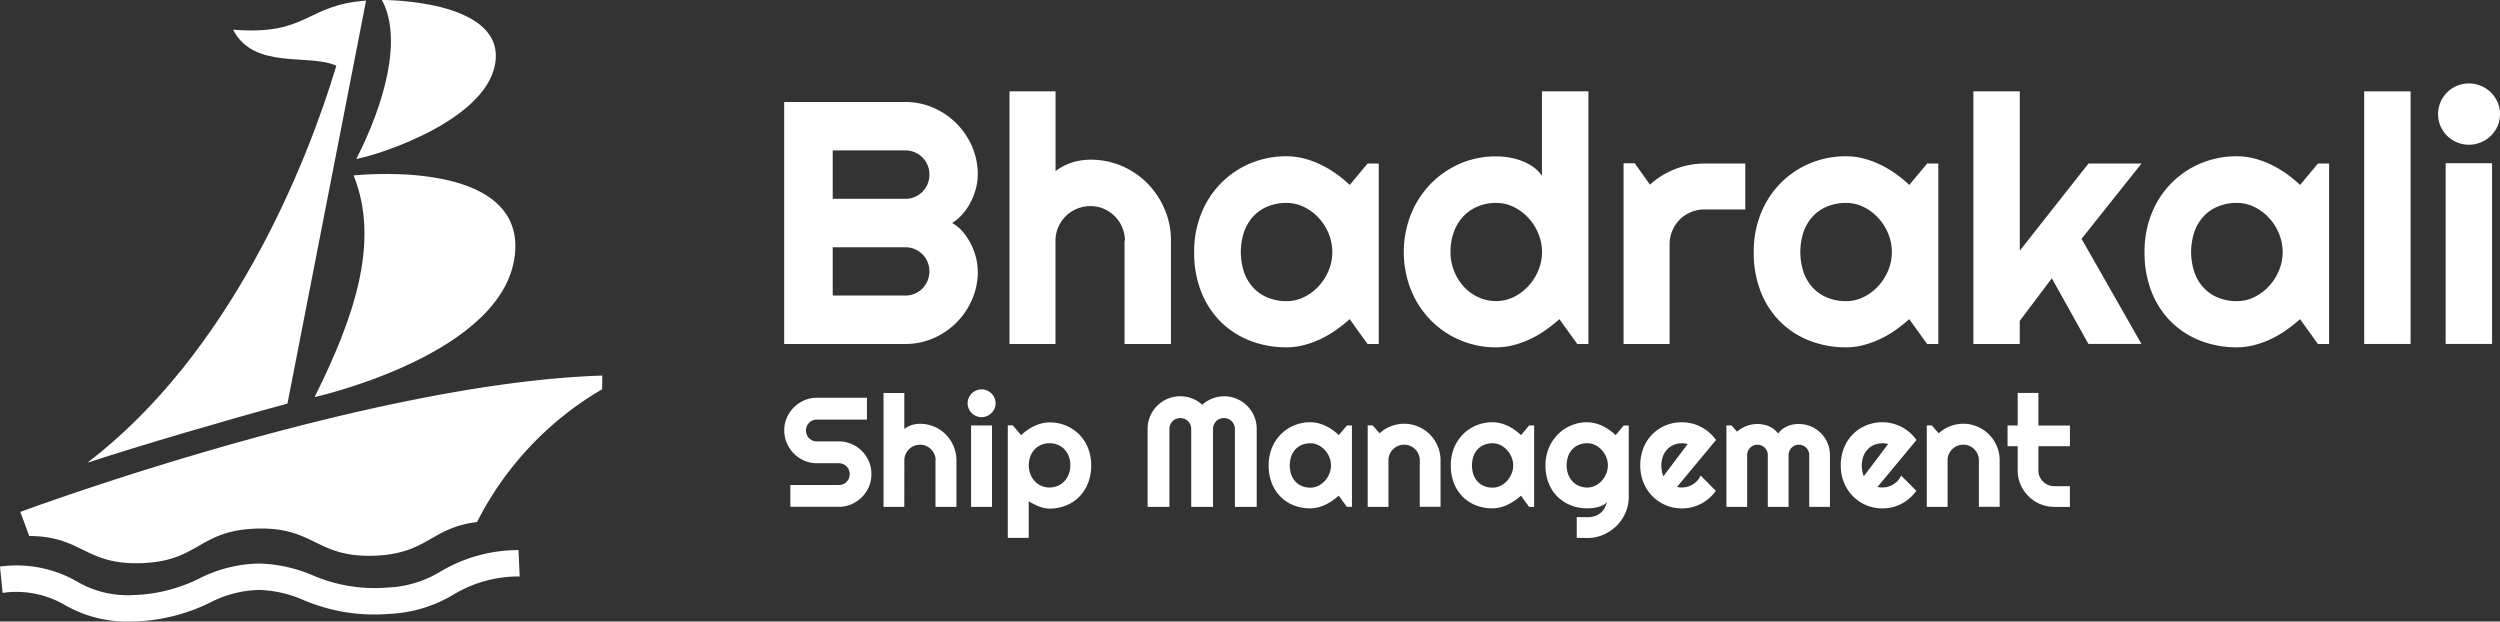
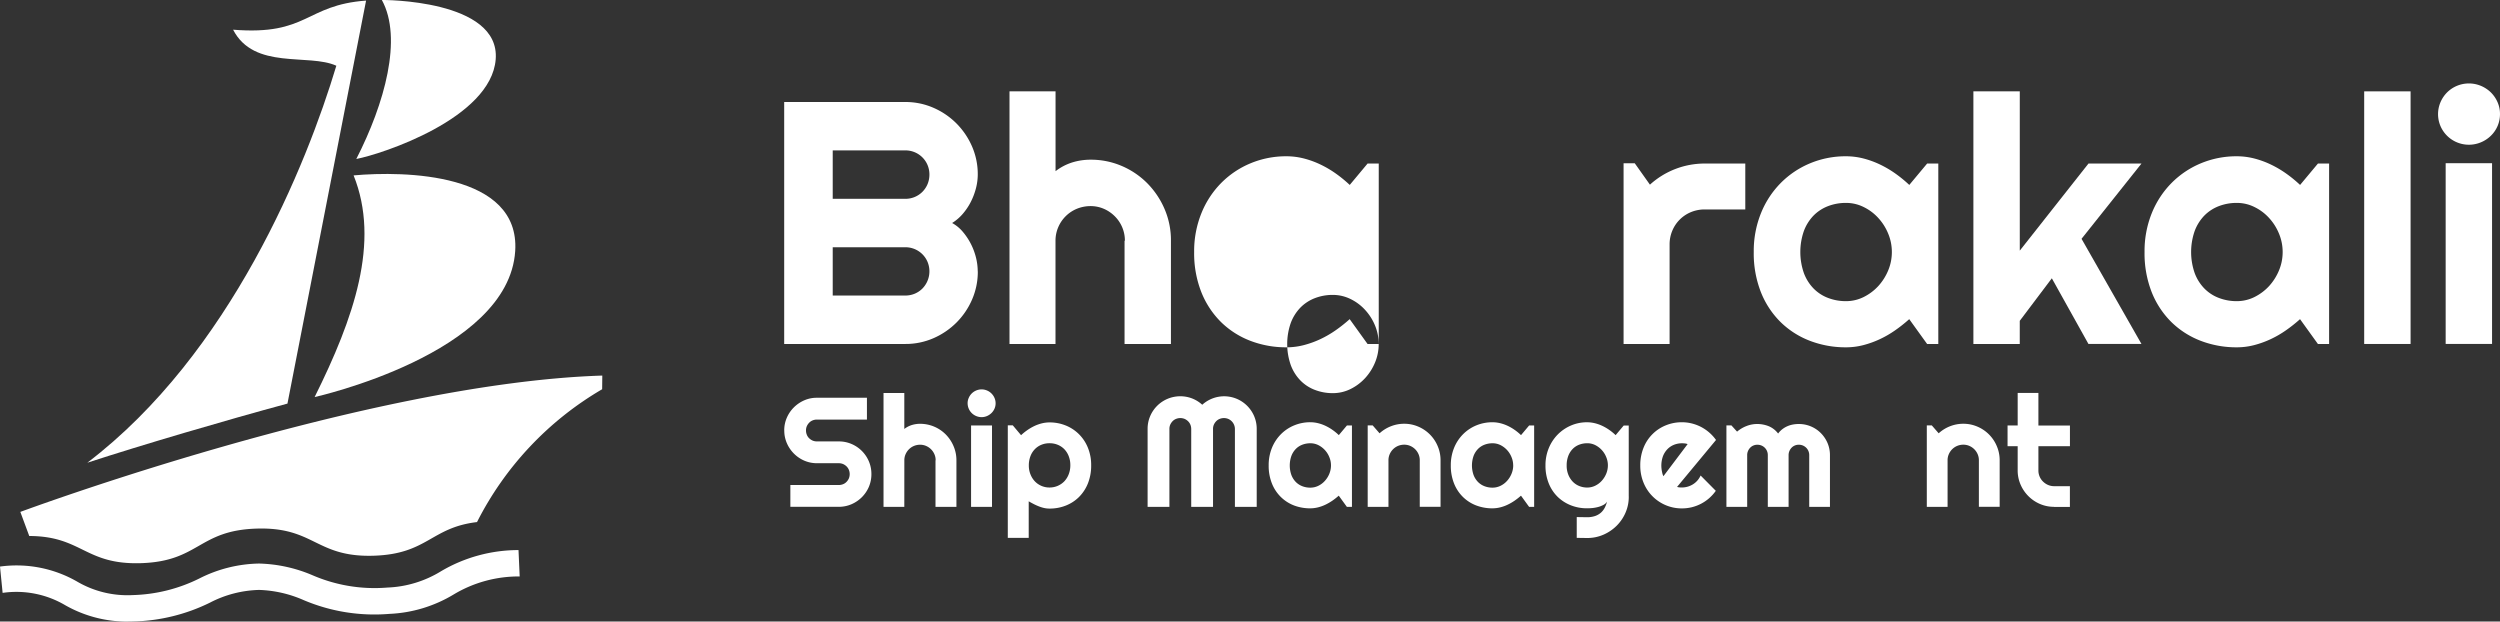
<svg xmlns="http://www.w3.org/2000/svg" width="277.488" height="68.991" viewBox="0 0 277.488 68.991">
  <rect x="0" y="0" width="277.488" height="68.991" fill="#333333" stroke="none" />
  <g id="Group_13" data-name="Group 13" transform="translate(-71 -18.25)">
    <g id="Group_10" data-name="Group 10" transform="translate(71 18.25)">
      <g id="Group_7" data-name="Group 7">
        <g id="Group_6" data-name="Group 6" transform="translate(9.692)">
          <path id="Path_30" data-name="Path 30" d="M48.881,422.37c-6.786.5-6.424,3.9-14.76,3.231,2.334,4.511,8.39,2.6,11.459,4-3.269,10.913-11.724,31.956-27.64,44.064,6.008-1.961,15.262-4.684,22.215-6.564l8.725-44.723h0Z" transform="translate(-17.94 -422.305)" fill="#fff" />
          <path id="Path_31" data-name="Path 31" d="M68.967,458.148c2.971,7.391.043,15.813-4.327,24.6,0,0,21.54-4.776,22.264-16.213.546-8.687-12.307-8.9-17.937-8.39h0Z" transform="translate(-39.41 -438.677)" fill="#fff" />
          <path id="Path_32" data-name="Path 32" d="M88.673,428.847c.535-6.688-12.637-6.6-12.637-6.6,2.329,4.246.308,11.513-2.836,17.65,2.885-.556,14.949-4.522,15.473-11.054Z" transform="translate(-43.345 -422.25)" fill="#fff" />
        </g>
        <path id="Path_33" data-name="Path 33" d="M68.769,499.41l-.016,1.518a35.783,35.783,0,0,0-13.89,14.744c-5.122.605-5.484,3.544-11.453,3.733-6.461.205-6.57-3.214-13.026-3.009s-6.348,3.625-12.8,3.836c-6.251.2-6.553-3-12.421-3.015l-.989-2.674s38.488-14.3,64.593-15.132Z" transform="translate(-1.917 -457.724)" fill="#fff" />
        <path id="Path_34" data-name="Path 34" d="M14.257,543.2a13.934,13.934,0,0,1-7.029-1.826,10.66,10.66,0,0,0-6.937-1.362L0,537.091a13.5,13.5,0,0,1,8.547,1.659,11.053,11.053,0,0,0,6.181,1.507,17.623,17.623,0,0,0,7.385-1.837,15.16,15.16,0,0,1,6.645-1.664,16.089,16.089,0,0,1,5.964,1.313,17.374,17.374,0,0,0,8.293,1.351,12.246,12.246,0,0,0,5.937-1.81,16.928,16.928,0,0,1,8.6-2.35l.13,2.928a14.016,14.016,0,0,0-7.315,1.993,15.045,15.045,0,0,1-7.142,2.161,20.1,20.1,0,0,1-9.525-1.529,13.274,13.274,0,0,0-4.938-1.129,12.492,12.492,0,0,0-5.467,1.416,20.333,20.333,0,0,1-8.482,2.085c-.189.005-.373.011-.551.011h0Z" transform="translate(0 -474.205)" fill="#fff" />
      </g>
      <g id="Group_8" data-name="Group 8" transform="translate(87.041 9.265)">
        <path id="Path_35" data-name="Path 35" d="M182.6,462.011a7.7,7.7,0,0,1-.638,3.128,8.2,8.2,0,0,1-1.734,2.555,8.287,8.287,0,0,1-2.555,1.734,7.7,7.7,0,0,1-3.128.638H161.11V443.21h13.431a7.7,7.7,0,0,1,3.128.638,8.2,8.2,0,0,1,2.555,1.734,8.29,8.29,0,0,1,1.734,2.555,7.7,7.7,0,0,1,.638,3.128,6.152,6.152,0,0,1-.205,1.534,7.38,7.38,0,0,1-.578,1.518,6.668,6.668,0,0,1-.9,1.329,5.161,5.161,0,0,1-1.162.994,4.161,4.161,0,0,1,1.178.967,7.024,7.024,0,0,1,1.469,2.869,6.506,6.506,0,0,1,.195,1.545v-.011h0Zm-16.105-8.055h8.055a2.707,2.707,0,0,0,1.048-.205,2.636,2.636,0,0,0,.854-.573,2.689,2.689,0,0,0,.573-.859,2.779,2.779,0,0,0,.205-1.059,2.705,2.705,0,0,0-.205-1.048,2.637,2.637,0,0,0-.573-.854,2.654,2.654,0,0,0-1.9-.778h-8.055v5.376h0Zm0,10.735h8.055a2.707,2.707,0,0,0,1.048-.205,2.637,2.637,0,0,0,.854-.573,2.734,2.734,0,0,0,.573-2.95,2.638,2.638,0,0,0-.573-.854,2.654,2.654,0,0,0-1.9-.778h-8.055v5.359Z" transform="translate(-161.11 -441.152)" fill="#fff" />
        <path id="Path_36" data-name="Path 36" d="M212.511,469.059H207.4V441.02h5.111v8.86a5.929,5.929,0,0,1,1.891-.983,6.882,6.882,0,0,1,1.983-.292,8.675,8.675,0,0,1,3.485.7,8.918,8.918,0,0,1,2.836,1.929,9.237,9.237,0,0,1,1.913,2.863,8.746,8.746,0,0,1,.7,3.5v11.464h-5.149V457.6h.038a3.809,3.809,0,0,0-1.124-2.717,3.911,3.911,0,0,0-1.216-.827,3.7,3.7,0,0,0-1.48-.3,4.022,4.022,0,0,0-1.518.3,3.84,3.84,0,0,0-2.064,2.053,3.768,3.768,0,0,0-.3,1.491v11.464Z" transform="translate(-182.391 -440.145)" fill="#fff" />
-         <path id="Path_37" data-name="Path 37" d="M265.821,475.192h-1.237l-1.983-2.755a16.19,16.19,0,0,1-1.545,1.226,11.494,11.494,0,0,1-1.713.994,10.593,10.593,0,0,1-1.842.664,7.68,7.68,0,0,1-1.918.243,11.054,11.054,0,0,1-3.982-.713,9.5,9.5,0,0,1-3.258-2.069,9.728,9.728,0,0,1-2.2-3.323,11.76,11.76,0,0,1-.805-4.479,11.245,11.245,0,0,1,.805-4.3,10.16,10.16,0,0,1,2.2-3.36,9.953,9.953,0,0,1,3.258-2.183,10.238,10.238,0,0,1,3.982-.778,7.8,7.8,0,0,1,1.929.243,10.013,10.013,0,0,1,1.853.675,11.58,11.58,0,0,1,1.713,1.01,14.407,14.407,0,0,1,1.529,1.253l1.983-2.377h1.237v20.022h-.005Zm-5.149-10.211a5.379,5.379,0,0,0-.4-2.031,5.794,5.794,0,0,0-1.1-1.74,5.345,5.345,0,0,0-1.621-1.216,4.447,4.447,0,0,0-1.977-.459,5.463,5.463,0,0,0-1.977.357,4.54,4.54,0,0,0-1.61,1.048,4.923,4.923,0,0,0-1.075,1.713,7.1,7.1,0,0,0,0,4.668,4.873,4.873,0,0,0,1.075,1.713,4.467,4.467,0,0,0,1.61,1.048,5.445,5.445,0,0,0,1.977.357,4.375,4.375,0,0,0,1.977-.459,5.527,5.527,0,0,0,1.621-1.216,5.862,5.862,0,0,0,1.1-1.74,5.277,5.277,0,0,0,.4-2.031Z" transform="translate(-199.834 -446.278)" fill="#fff" />
-         <path id="Path_38" data-name="Path 38" d="M308.9,469.059h-1.237l-1.988-2.755a15.563,15.563,0,0,1-1.545,1.227,11.3,11.3,0,0,1-1.713.994,10.485,10.485,0,0,1-1.848.665,7.684,7.684,0,0,1-1.918.243,10.084,10.084,0,0,1-7.239-3,10.305,10.305,0,0,1-2.2-3.355,11.461,11.461,0,0,1,0-8.439,10.5,10.5,0,0,1,2.2-3.371,10.173,10.173,0,0,1,3.258-2.231,9.953,9.953,0,0,1,3.982-.8,8.972,8.972,0,0,1,1.394.113,6.974,6.974,0,0,1,1.4.367,5.921,5.921,0,0,1,1.286.664,3.9,3.9,0,0,1,1.01,1.01V441.02H308.9v28.039h0Zm-5.149-10.211a5.283,5.283,0,0,0-.405-2.031,5.8,5.8,0,0,0-1.1-1.74,5.347,5.347,0,0,0-1.621-1.216,4.359,4.359,0,0,0-1.977-.459,5.254,5.254,0,0,0-1.977.373,4.684,4.684,0,0,0-1.61,1.075,5.025,5.025,0,0,0-1.075,1.713,6.335,6.335,0,0,0-.394,2.285,5.582,5.582,0,0,0,.394,2.1,5.647,5.647,0,0,0,1.075,1.74,5.042,5.042,0,0,0,1.61,1.178,4.636,4.636,0,0,0,1.977.432,4.376,4.376,0,0,0,1.977-.459,5.6,5.6,0,0,0,1.621-1.216,5.973,5.973,0,0,0,1.1-1.74A5.282,5.282,0,0,0,303.753,458.849Z" transform="translate(-219.635 -440.145)" fill="#fff" />
+         <path id="Path_37" data-name="Path 37" d="M265.821,475.192h-1.237l-1.983-2.755a16.19,16.19,0,0,1-1.545,1.226,11.494,11.494,0,0,1-1.713.994,10.593,10.593,0,0,1-1.842.664,7.68,7.68,0,0,1-1.918.243,11.054,11.054,0,0,1-3.982-.713,9.5,9.5,0,0,1-3.258-2.069,9.728,9.728,0,0,1-2.2-3.323,11.76,11.76,0,0,1-.805-4.479,11.245,11.245,0,0,1,.805-4.3,10.16,10.16,0,0,1,2.2-3.36,9.953,9.953,0,0,1,3.258-2.183,10.238,10.238,0,0,1,3.982-.778,7.8,7.8,0,0,1,1.929.243,10.013,10.013,0,0,1,1.853.675,11.58,11.58,0,0,1,1.713,1.01,14.407,14.407,0,0,1,1.529,1.253l1.983-2.377h1.237v20.022h-.005Za5.379,5.379,0,0,0-.4-2.031,5.794,5.794,0,0,0-1.1-1.74,5.345,5.345,0,0,0-1.621-1.216,4.447,4.447,0,0,0-1.977-.459,5.463,5.463,0,0,0-1.977.357,4.54,4.54,0,0,0-1.61,1.048,4.923,4.923,0,0,0-1.075,1.713,7.1,7.1,0,0,0,0,4.668,4.873,4.873,0,0,0,1.075,1.713,4.467,4.467,0,0,0,1.61,1.048,5.445,5.445,0,0,0,1.977.357,4.375,4.375,0,0,0,1.977-.459,5.527,5.527,0,0,0,1.621-1.216,5.862,5.862,0,0,0,1.1-1.74,5.277,5.277,0,0,0,.4-2.031Z" transform="translate(-199.834 -446.278)" fill="#fff" />
        <path id="Path_39" data-name="Path 39" d="M338.671,475.85H333.56V455.79H334.8l1.686,2.377a9.045,9.045,0,0,1,6.067-2.345h4.517v5.095H342.55a3.98,3.98,0,0,0-1.518.3,3.813,3.813,0,0,0-2.064,2.064,3.863,3.863,0,0,0-.3,1.518v11.048h0Z" transform="translate(-240.392 -446.935)" fill="#fff" />
        <path id="Path_40" data-name="Path 40" d="M380.781,475.192h-1.237l-1.983-2.755a16.19,16.19,0,0,1-1.545,1.226,11.293,11.293,0,0,1-1.713.994,10.591,10.591,0,0,1-1.842.664,7.68,7.68,0,0,1-1.918.243,11.055,11.055,0,0,1-3.982-.713,9.5,9.5,0,0,1-3.258-2.069,9.675,9.675,0,0,1-2.2-3.323,11.78,11.78,0,0,1-.8-4.479,11.245,11.245,0,0,1,.8-4.3,10.159,10.159,0,0,1,2.2-3.36,9.953,9.953,0,0,1,3.258-2.183,10.219,10.219,0,0,1,3.982-.778,7.8,7.8,0,0,1,1.929.243,10.012,10.012,0,0,1,1.853.675,11.584,11.584,0,0,1,1.713,1.01,14.407,14.407,0,0,1,1.529,1.253l1.983-2.377h1.237v20.022h-.005Zm-5.149-10.211a5.283,5.283,0,0,0-.405-2.031,5.792,5.792,0,0,0-1.1-1.74,5.346,5.346,0,0,0-1.621-1.216,4.358,4.358,0,0,0-1.977-.459,5.463,5.463,0,0,0-1.977.357,4.539,4.539,0,0,0-1.61,1.048,4.922,4.922,0,0,0-1.075,1.713,7.1,7.1,0,0,0,0,4.668,4.873,4.873,0,0,0,1.075,1.713,4.466,4.466,0,0,0,1.61,1.048,5.444,5.444,0,0,0,1.977.357,4.375,4.375,0,0,0,1.977-.459,5.6,5.6,0,0,0,1.621-1.216,5.973,5.973,0,0,0,1.1-1.74,5.282,5.282,0,0,0,.405-2.031Z" transform="translate(-252.686 -446.278)" fill="#fff" />
        <path id="Path_41" data-name="Path 41" d="M410.579,469.059H405.43V441.02h5.149V458.7l7.623-9.665h5.883l-6.651,8.352,6.651,11.67H418.2l-4.063-7.288-3.56,4.722v2.566h0Z" transform="translate(-273.434 -440.145)" fill="#fff" />
        <path id="Path_42" data-name="Path 42" d="M461.071,475.192h-1.237l-1.983-2.755a16.19,16.19,0,0,1-1.545,1.226,11.294,11.294,0,0,1-1.713.994,10.6,10.6,0,0,1-1.842.664,7.682,7.682,0,0,1-1.918.243,11.055,11.055,0,0,1-3.982-.713,9.5,9.5,0,0,1-3.258-2.069,9.677,9.677,0,0,1-2.2-3.323,11.782,11.782,0,0,1-.8-4.479,11.247,11.247,0,0,1,.8-4.3,10.162,10.162,0,0,1,2.2-3.36,9.954,9.954,0,0,1,3.258-2.183,10.219,10.219,0,0,1,3.982-.778,7.8,7.8,0,0,1,1.929.243,10.014,10.014,0,0,1,1.853.675,11.594,11.594,0,0,1,1.713,1.01,14.428,14.428,0,0,1,1.529,1.253l1.983-2.377h1.237v20.022h-.005Zm-5.149-10.211a5.283,5.283,0,0,0-.405-2.031,5.793,5.793,0,0,0-1.1-1.74,5.347,5.347,0,0,0-1.621-1.216,4.358,4.358,0,0,0-1.977-.459,5.464,5.464,0,0,0-1.977.357,4.54,4.54,0,0,0-1.61,1.048,4.922,4.922,0,0,0-1.075,1.713,7.1,7.1,0,0,0,0,4.668,4.873,4.873,0,0,0,1.075,1.713,4.467,4.467,0,0,0,1.61,1.048,5.445,5.445,0,0,0,1.977.357,4.375,4.375,0,0,0,1.977-.459,5.6,5.6,0,0,0,1.621-1.216,5.974,5.974,0,0,0,1.1-1.74,5.282,5.282,0,0,0,.405-2.031Z" transform="translate(-289.599 -446.278)" fill="#fff" />
        <path id="Path_43" data-name="Path 43" d="M490.869,469.059H485.72V441.02h5.149Z" transform="translate(-310.347 -440.145)" fill="#fff" />
        <path id="Path_44" data-name="Path 44" d="M507.772,442.8a3.329,3.329,0,0,1-1.01,2.4,3.479,3.479,0,0,1-1.1.729,3.458,3.458,0,0,1-2.68,0,3.421,3.421,0,0,1-1.815-1.8,3.378,3.378,0,0,1,0-2.647,3.52,3.52,0,0,1,.729-1.086,3.429,3.429,0,0,1,1.086-.729,3.458,3.458,0,0,1,2.68,0,3.573,3.573,0,0,1,1.1.729,3.456,3.456,0,0,1,.74,1.086A3.236,3.236,0,0,1,507.772,442.8Zm-.881,25.511h-5.149v-20.06h5.149Z" transform="translate(-317.326 -439.4)" fill="#fff" />
      </g>
      <g id="Group_9" data-name="Group 9" transform="translate(87.046 43.221)">
        <path id="Path_45" data-name="Path 45" d="M161.12,507.6a3.519,3.519,0,0,1,.286-1.41,3.684,3.684,0,0,1,.783-1.151,3.779,3.779,0,0,1,1.151-.783,3.429,3.429,0,0,1,1.41-.286H170.3v2.42h-5.554a1.261,1.261,0,0,0-.475.092,1.094,1.094,0,0,0-.384.259,1.334,1.334,0,0,0-.259.384,1.149,1.149,0,0,0-.092.475,1.242,1.242,0,0,0,.092.475,1.069,1.069,0,0,0,.259.389,1.336,1.336,0,0,0,.384.259,1.242,1.242,0,0,0,.475.092h2.42a3.559,3.559,0,0,1,1.415.281,3.631,3.631,0,0,1,1.934,1.934,3.559,3.559,0,0,1,.281,1.415,3.609,3.609,0,0,1-.281,1.41,3.668,3.668,0,0,1-.778,1.151,3.741,3.741,0,0,1-1.156.783,3.563,3.563,0,0,1-1.415.286H161.8v-2.42h5.376a1.282,1.282,0,0,0,.475-.092,1.094,1.094,0,0,0,.384-.259,1.332,1.332,0,0,0,.259-.384,1.242,1.242,0,0,0,.092-.475,1.262,1.262,0,0,0-.092-.475,1.174,1.174,0,0,0-.259-.384,1.333,1.333,0,0,0-.384-.259,1.243,1.243,0,0,0-.475-.092h-2.42a3.519,3.519,0,0,1-1.41-.286,3.686,3.686,0,0,1-1.151-.783,3.737,3.737,0,0,1-.783-1.156,3.472,3.472,0,0,1-.286-1.415h0Z" transform="translate(-161.12 -503.041)" fill="#fff" />
        <path id="Path_46" data-name="Path 46" d="M183.827,515.627H181.52V502.99h2.307v3.992a2.637,2.637,0,0,1,.854-.443,3.134,3.134,0,0,1,.9-.13,4,4,0,0,1,2.853,1.189,4.154,4.154,0,0,1,.859,1.291,3.95,3.95,0,0,1,.319,1.572v5.165h-2.323v-5.165h.016a1.65,1.65,0,0,0-.135-.67,1.756,1.756,0,0,0-.924-.924,1.643,1.643,0,0,0-.665-.135,1.765,1.765,0,0,0-.686.135,1.734,1.734,0,0,0-.556.373,1.771,1.771,0,0,0-.373.551,1.65,1.65,0,0,0-.135.67Z" transform="translate(-170.499 -502.59)" fill="#fff" />
        <path id="Path_47" data-name="Path 47" d="M201.9,503.79a1.472,1.472,0,0,1-.124.6,1.594,1.594,0,0,1-.335.486,1.708,1.708,0,0,1-.492.33,1.537,1.537,0,0,1-1.21,0,1.543,1.543,0,0,1-.492-.33,1.542,1.542,0,0,1-.454-1.086,1.38,1.38,0,0,1,.124-.594,1.54,1.54,0,0,1,.33-.492,1.57,1.57,0,0,1,.492-.33,1.536,1.536,0,0,1,1.21,0,1.543,1.543,0,0,1,.492.33,1.584,1.584,0,0,1,.335.492A1.5,1.5,0,0,1,201.9,503.79Zm-.4,11.5h-2.323v-9.039H201.5Z" transform="translate(-178.438 -502.25)" fill="#fff" />
        <path id="Path_48" data-name="Path 48" d="M209.373,521.85H207.05V509.364h.556l.918,1.091a5.935,5.935,0,0,1,.686-.556,5.552,5.552,0,0,1,.773-.454,4.482,4.482,0,0,1,.832-.3,3.658,3.658,0,0,1,.87-.108,4.731,4.731,0,0,1,1.794.34,4.429,4.429,0,0,1,1.47.967,4.5,4.5,0,0,1,.994,1.507,5.065,5.065,0,0,1,.362,1.956,5.335,5.335,0,0,1-.362,2,4.468,4.468,0,0,1-.994,1.513,4.309,4.309,0,0,1-1.47.951,4.832,4.832,0,0,1-1.794.33,2.839,2.839,0,0,1-.605-.065,3.911,3.911,0,0,1-.589-.184,6.025,6.025,0,0,1-.573-.259c-.189-.1-.373-.194-.546-.3v4.052h0Zm4.619-8.044a2.722,2.722,0,0,0-.184-1.032,2.307,2.307,0,0,0-.492-.773,2.181,2.181,0,0,0-.735-.486,2.365,2.365,0,0,0-.9-.167,2.337,2.337,0,0,0-.891.167,2.107,2.107,0,0,0-.729.486,2.227,2.227,0,0,0-.492.773,2.81,2.81,0,0,0-.184,1.032,2.564,2.564,0,0,0,.184,1,2.39,2.39,0,0,0,.492.778,2.185,2.185,0,0,0,.729.5,2.224,2.224,0,0,0,.891.178,2.275,2.275,0,0,0,1.632-.675,2.389,2.389,0,0,0,.492-.778A2.726,2.726,0,0,0,213.992,513.805Z" transform="translate(-182.236 -505.372)" fill="#fff" />
        <path id="Path_49" data-name="Path 49" d="M247.882,515.935h-2.415v-8.644a1.187,1.187,0,0,0-.1-.475,1.22,1.22,0,0,0-.643-.643,1.277,1.277,0,0,0-.951,0,1.1,1.1,0,0,0-.384.259,1.334,1.334,0,0,0-.259.384,1.149,1.149,0,0,0-.092.475v8.644h-2.42v-8.644a1.284,1.284,0,0,0-.092-.475,1.173,1.173,0,0,0-.259-.384,1.333,1.333,0,0,0-.384-.259,1.277,1.277,0,0,0-.951,0,1.094,1.094,0,0,0-.384.259,1.334,1.334,0,0,0-.259.384,1.148,1.148,0,0,0-.092.475v8.644h-2.42v-8.644a3.559,3.559,0,0,1,.281-1.416A3.631,3.631,0,0,1,238,503.941a3.659,3.659,0,0,1,2.718-.038,3.627,3.627,0,0,1,1.124.7,3.617,3.617,0,0,1,3.83-.659,3.631,3.631,0,0,1,1.934,1.934,3.559,3.559,0,0,1,.281,1.416v8.644Z" transform="translate(-195.444 -502.898)" fill="#fff" />
        <path id="Path_50" data-name="Path 50" d="M269.878,518.39h-.556l-.9-1.242a7.631,7.631,0,0,1-.7.551,5.774,5.774,0,0,1-.773.448,4.254,4.254,0,0,1-.832.3,3.608,3.608,0,0,1-.864.108,5.032,5.032,0,0,1-1.794-.319A4.263,4.263,0,0,1,262,517.3a4.344,4.344,0,0,1-.994-1.5,5.256,5.256,0,0,1-.362-2.015,5.04,5.04,0,0,1,.362-1.94,4.577,4.577,0,0,1,.994-1.513,4.472,4.472,0,0,1,1.469-.983,4.635,4.635,0,0,1,1.794-.351,3.649,3.649,0,0,1,.87.108,4.306,4.306,0,0,1,.837.3,5.257,5.257,0,0,1,.773.454,5.816,5.816,0,0,1,.686.567l.9-1.07h.557v9.022h0Zm-2.318-4.6a2.362,2.362,0,0,0-.184-.918,2.544,2.544,0,0,0-1.221-1.334,1.945,1.945,0,0,0-.891-.205,2.46,2.46,0,0,0-.891.162,1.987,1.987,0,0,0-.724.475,2.244,2.244,0,0,0-.486.773,3.2,3.2,0,0,0,0,2.107,2.243,2.243,0,0,0,.486.772,2.034,2.034,0,0,0,.724.475,2.418,2.418,0,0,0,.891.162,2.016,2.016,0,0,0,.891-.205,2.347,2.347,0,0,0,.729-.551,2.669,2.669,0,0,0,.492-.784,2.444,2.444,0,0,0,.184-.918v-.011h0Z" transform="translate(-206.873 -505.353)" fill="#fff" />
        <path id="Path_51" data-name="Path 51" d="M283.3,518.532H280.99v-9.038h.556l.762.875a4.069,4.069,0,0,1,1.264-.783,4.015,4.015,0,0,1,1.475-.276,3.919,3.919,0,0,1,1.561.319,4.047,4.047,0,0,1,2.15,2.161,3.951,3.951,0,0,1,.319,1.572v5.165h-2.307v-5.165a1.652,1.652,0,0,0-.135-.67,1.755,1.755,0,0,0-.924-.924,1.645,1.645,0,0,0-.665-.135,1.767,1.767,0,0,0-.686.135,1.738,1.738,0,0,0-.556.373,1.774,1.774,0,0,0-.373.551,1.65,1.65,0,0,0-.135.67v5.165h0Z" transform="translate(-216.229 -505.496)" fill="#fff" />
        <path id="Path_52" data-name="Path 52" d="M307.318,518.39h-.556l-.9-1.242a7.632,7.632,0,0,1-.7.551,5.77,5.77,0,0,1-.773.448,4.256,4.256,0,0,1-.832.3,3.608,3.608,0,0,1-.865.108,5.032,5.032,0,0,1-1.794-.319,4.262,4.262,0,0,1-1.469-.935,4.343,4.343,0,0,1-.994-1.5,5.256,5.256,0,0,1-.362-2.015,5.04,5.04,0,0,1,.362-1.94,4.575,4.575,0,0,1,.994-1.513,4.472,4.472,0,0,1,1.469-.983A4.636,4.636,0,0,1,302.7,509a3.648,3.648,0,0,1,.87.108,4.3,4.3,0,0,1,.837.3,5.253,5.253,0,0,1,.773.454,5.811,5.811,0,0,1,.686.567l.9-1.07h.557v9.022h0Zm-2.323-4.6a2.362,2.362,0,0,0-.184-.918,2.546,2.546,0,0,0-1.221-1.334,1.946,1.946,0,0,0-.891-.205,2.459,2.459,0,0,0-.891.162,1.986,1.986,0,0,0-.724.475,2.245,2.245,0,0,0-.486.773,3.2,3.2,0,0,0,0,2.107,2.244,2.244,0,0,0,.486.772,2.033,2.033,0,0,0,.724.475,2.417,2.417,0,0,0,.891.162,2.016,2.016,0,0,0,.891-.205,2.345,2.345,0,0,0,.729-.551,2.669,2.669,0,0,0,.492-.784A2.444,2.444,0,0,0,305,513.8v-.011h0Z" transform="translate(-224.086 -505.353)" fill="#fff" />
        <path id="Path_53" data-name="Path 53" d="M326.764,517.25a4.41,4.41,0,0,1-.362,1.788,4.631,4.631,0,0,1-.994,1.459,4.755,4.755,0,0,1-1.47.989,4.454,4.454,0,0,1-1.794.362l-1.156-.016v-2.307l1.14.016a2.692,2.692,0,0,0,.918-.141,1.984,1.984,0,0,0,.643-.378,1.95,1.95,0,0,0,.416-.551,3.45,3.45,0,0,0,.248-.659,1.036,1.036,0,0,1-.389.356,2.779,2.779,0,0,1-.562.227,4.1,4.1,0,0,1-.643.124c-.222.022-.427.032-.621.032a4.813,4.813,0,0,1-1.794-.329,4.442,4.442,0,0,1-1.469-.94,4.345,4.345,0,0,1-.994-1.5,5.211,5.211,0,0,1-.362-2,4.927,4.927,0,0,1,.362-1.9,4.714,4.714,0,0,1,.994-1.518,4.619,4.619,0,0,1,1.469-1,4.454,4.454,0,0,1,1.794-.362,3.651,3.651,0,0,1,.87.108,4.314,4.314,0,0,1,.837.3,5.252,5.252,0,0,1,.773.454,5.815,5.815,0,0,1,.686.567l.9-1.07h.556v7.882h0Zm-2.318-3.463a2.363,2.363,0,0,0-.184-.918,2.545,2.545,0,0,0-1.221-1.334,1.946,1.946,0,0,0-.891-.205,2.459,2.459,0,0,0-.891.162,1.986,1.986,0,0,0-.724.475,2.244,2.244,0,0,0-.486.773,2.911,2.911,0,0,0-.178,1.054,2.666,2.666,0,0,0,.178,1.016,2.41,2.41,0,0,0,.486.772,2.076,2.076,0,0,0,.724.492,2.319,2.319,0,0,0,.891.173,2.019,2.019,0,0,0,.891-.205,2.347,2.347,0,0,0,.729-.551,2.669,2.669,0,0,0,.492-.783,2.444,2.444,0,0,0,.184-.918Z" transform="translate(-233.024 -505.353)" fill="#fff" />
        <path id="Path_54" data-name="Path 54" d="M341.069,516.175a1.19,1.19,0,0,0,.27.054,2.248,2.248,0,0,0,.27.011,2.318,2.318,0,0,0,.648-.092,2.4,2.4,0,0,0,.589-.265,2.142,2.142,0,0,0,.492-.421,2.274,2.274,0,0,0,.351-.551l1.686,1.7a4.643,4.643,0,0,1-.74.821,4.569,4.569,0,0,1-1.923,1,4.662,4.662,0,0,1-1.1.13,4.525,4.525,0,0,1-1.794-.357,4.553,4.553,0,0,1-2.464-2.5,4.932,4.932,0,0,1-.362-1.918,5.144,5.144,0,0,1,.362-1.956,4.443,4.443,0,0,1,2.464-2.485,4.634,4.634,0,0,1,1.794-.346,4.471,4.471,0,0,1,1.107.135,4.791,4.791,0,0,1,1.027.389,4.741,4.741,0,0,1,1.653,1.443l-4.322,5.208h-.005Zm1.183-4.749a1.372,1.372,0,0,0-.319-.076,3.086,3.086,0,0,0-.324-.016,2.36,2.36,0,0,0-.891.173,2.1,2.1,0,0,0-.724.492,2.352,2.352,0,0,0-.486.773,3.128,3.128,0,0,0-.167,1.3c.011.108.022.216.043.324s.043.216.07.319a1.235,1.235,0,0,0,.108.27l2.685-3.56Z" transform="translate(-241.975 -505.353)" fill="#fff" />
        <path id="Path_55" data-name="Path 55" d="M366.181,518.555h-2.3v-5.738a1.142,1.142,0,0,0-.086-.448,1.144,1.144,0,0,0-1.07-.708,1.1,1.1,0,0,0-.443.086,1.057,1.057,0,0,0-.362.249,1.232,1.232,0,0,0-.243.373,1.142,1.142,0,0,0-.086.448v5.738h-2.307v-5.738a1.144,1.144,0,0,0-.086-.448,1.143,1.143,0,0,0-.621-.621,1.143,1.143,0,0,0-.448-.086,1.1,1.1,0,0,0-.443.086,1.056,1.056,0,0,0-.362.249,1.234,1.234,0,0,0-.243.373,1.143,1.143,0,0,0-.086.448v5.738H354.69v-9.039h.556l.627.691a3.633,3.633,0,0,1,1.059-.627,3.263,3.263,0,0,1,1.2-.221,3.421,3.421,0,0,1,1.237.238,2.505,2.505,0,0,1,1.059.821,2.444,2.444,0,0,1,.481-.492,2.739,2.739,0,0,1,1.189-.513,3.6,3.6,0,0,1,.632-.054,3.43,3.43,0,0,1,2.442,1.01,3.532,3.532,0,0,1,.74,1.1,3.425,3.425,0,0,1,.27,1.351v5.738h-.005Z" transform="translate(-250.112 -505.519)" fill="#fff" />
-         <path id="Path_56" data-name="Path 56" d="M382.259,516.175a1.19,1.19,0,0,0,.27.054,2.246,2.246,0,0,0,.27.011,2.318,2.318,0,0,0,.648-.092,2.4,2.4,0,0,0,.589-.265,2.14,2.14,0,0,0,.492-.421,2.274,2.274,0,0,0,.351-.551l1.686,1.7a4.64,4.64,0,0,1-.74.821,4.568,4.568,0,0,1-1.923,1,4.662,4.662,0,0,1-1.1.13,4.525,4.525,0,0,1-1.794-.357,4.553,4.553,0,0,1-2.464-2.5,4.93,4.93,0,0,1-.362-1.918,5.143,5.143,0,0,1,.362-1.956,4.443,4.443,0,0,1,2.464-2.485A4.633,4.633,0,0,1,382.8,509a4.471,4.471,0,0,1,1.107.135,4.794,4.794,0,0,1,1.027.389,4.743,4.743,0,0,1,1.653,1.443l-4.322,5.208h-.005Zm1.178-4.749a1.37,1.37,0,0,0-.319-.076,3.083,3.083,0,0,0-.324-.016,2.359,2.359,0,0,0-.891.173,2.1,2.1,0,0,0-.724.492,2.354,2.354,0,0,0-.486.773,3.131,3.131,0,0,0-.167,1.3c.011.108.022.216.043.324s.043.216.07.319a1.227,1.227,0,0,0,.108.27l2.685-3.56Z" transform="translate(-260.911 -505.353)" fill="#fff" />
        <path id="Path_57" data-name="Path 57" d="M398.167,518.532H395.86v-9.038h.556l.762.875a4.069,4.069,0,0,1,1.264-.783,4.016,4.016,0,0,1,1.475-.276,3.919,3.919,0,0,1,1.561.319,4.048,4.048,0,0,1,2.15,2.161,3.952,3.952,0,0,1,.319,1.572v5.165h-2.307v-5.165a1.649,1.649,0,0,0-.135-.67,1.755,1.755,0,0,0-.924-.924,1.645,1.645,0,0,0-.665-.135,1.768,1.768,0,0,0-.686.135,1.739,1.739,0,0,0-.556.373,1.775,1.775,0,0,0-.373.551,1.65,1.65,0,0,0-.135.67v5.165h0Z" transform="translate(-269.04 -505.496)" fill="#fff" />
        <path id="Path_58" data-name="Path 58" d="M417.62,515.622a3.95,3.95,0,0,1-1.572-.319,4.066,4.066,0,0,1-1.286-.87,4.128,4.128,0,0,1-.87-1.286,3.933,3.933,0,0,1-.319-1.572v-2.685H412.45v-2.3h1.124V502.98h2.3v3.614h3.5v2.3h-3.5v2.685a1.716,1.716,0,0,0,.508,1.232,1.843,1.843,0,0,0,.556.378,1.713,1.713,0,0,0,.686.14h1.745v2.3H417.62Z" transform="translate(-276.667 -502.586)" fill="#fff" />
      </g>
    </g>
  </g>
</svg>